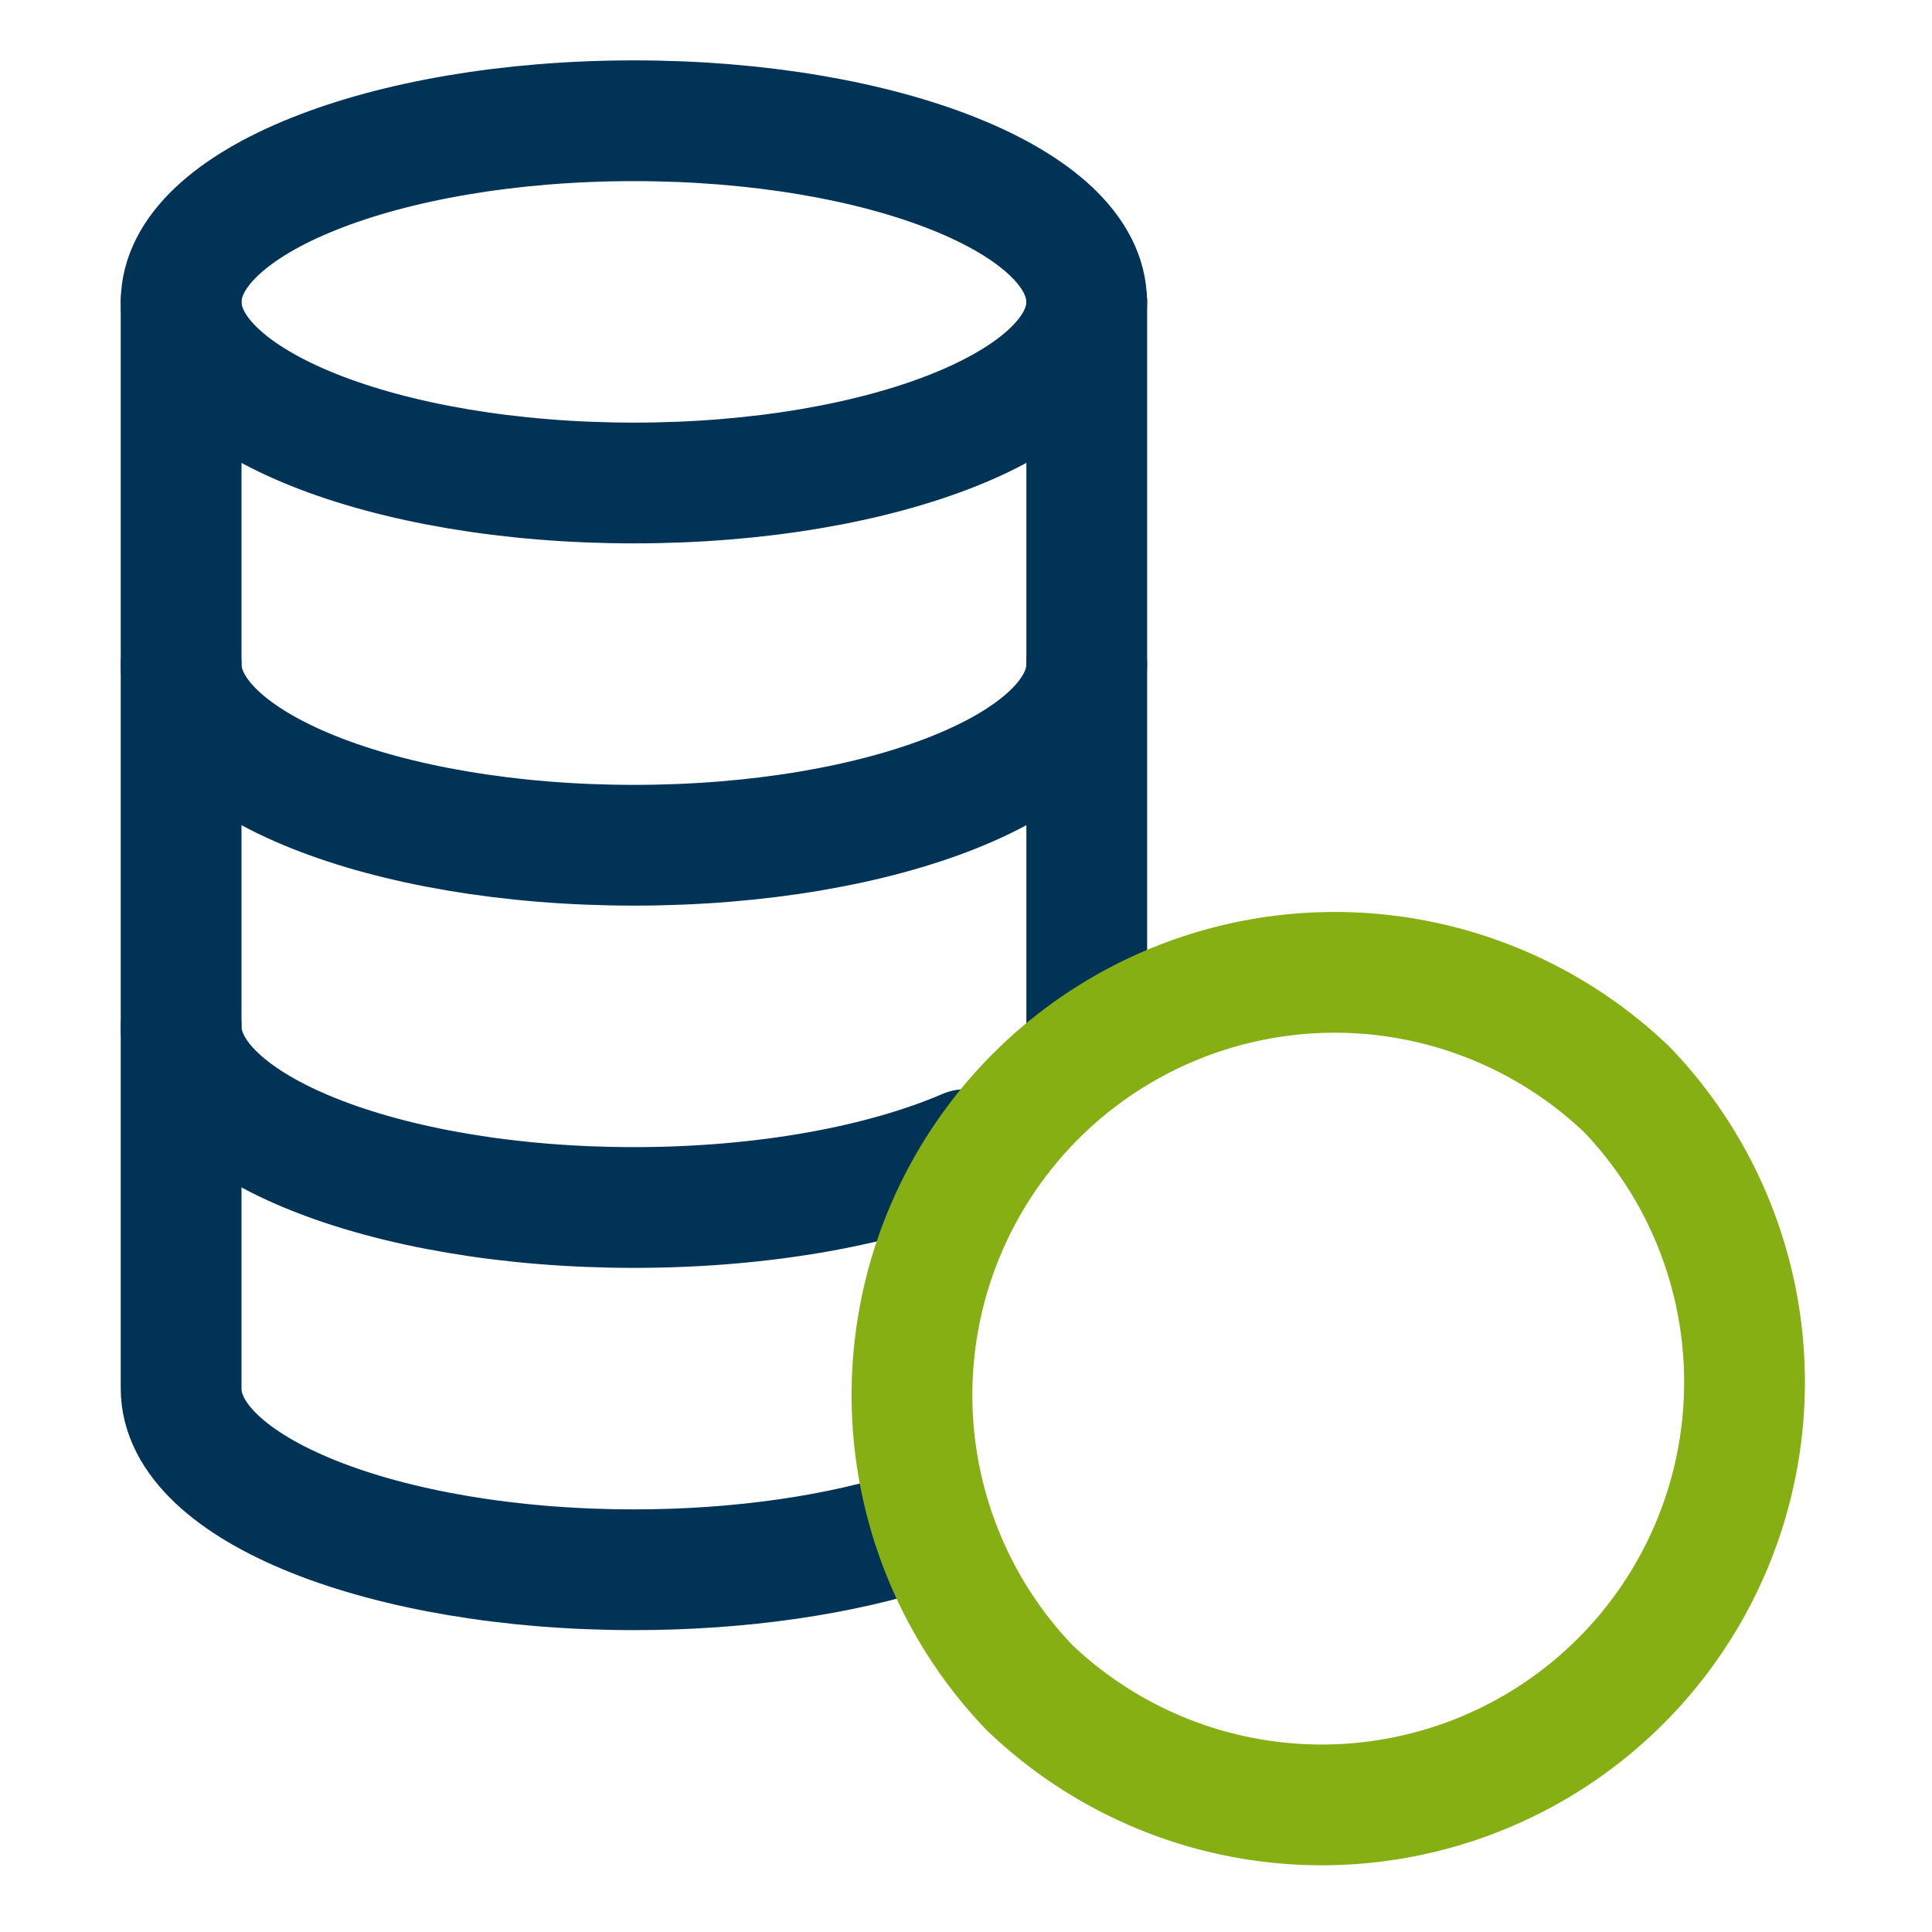
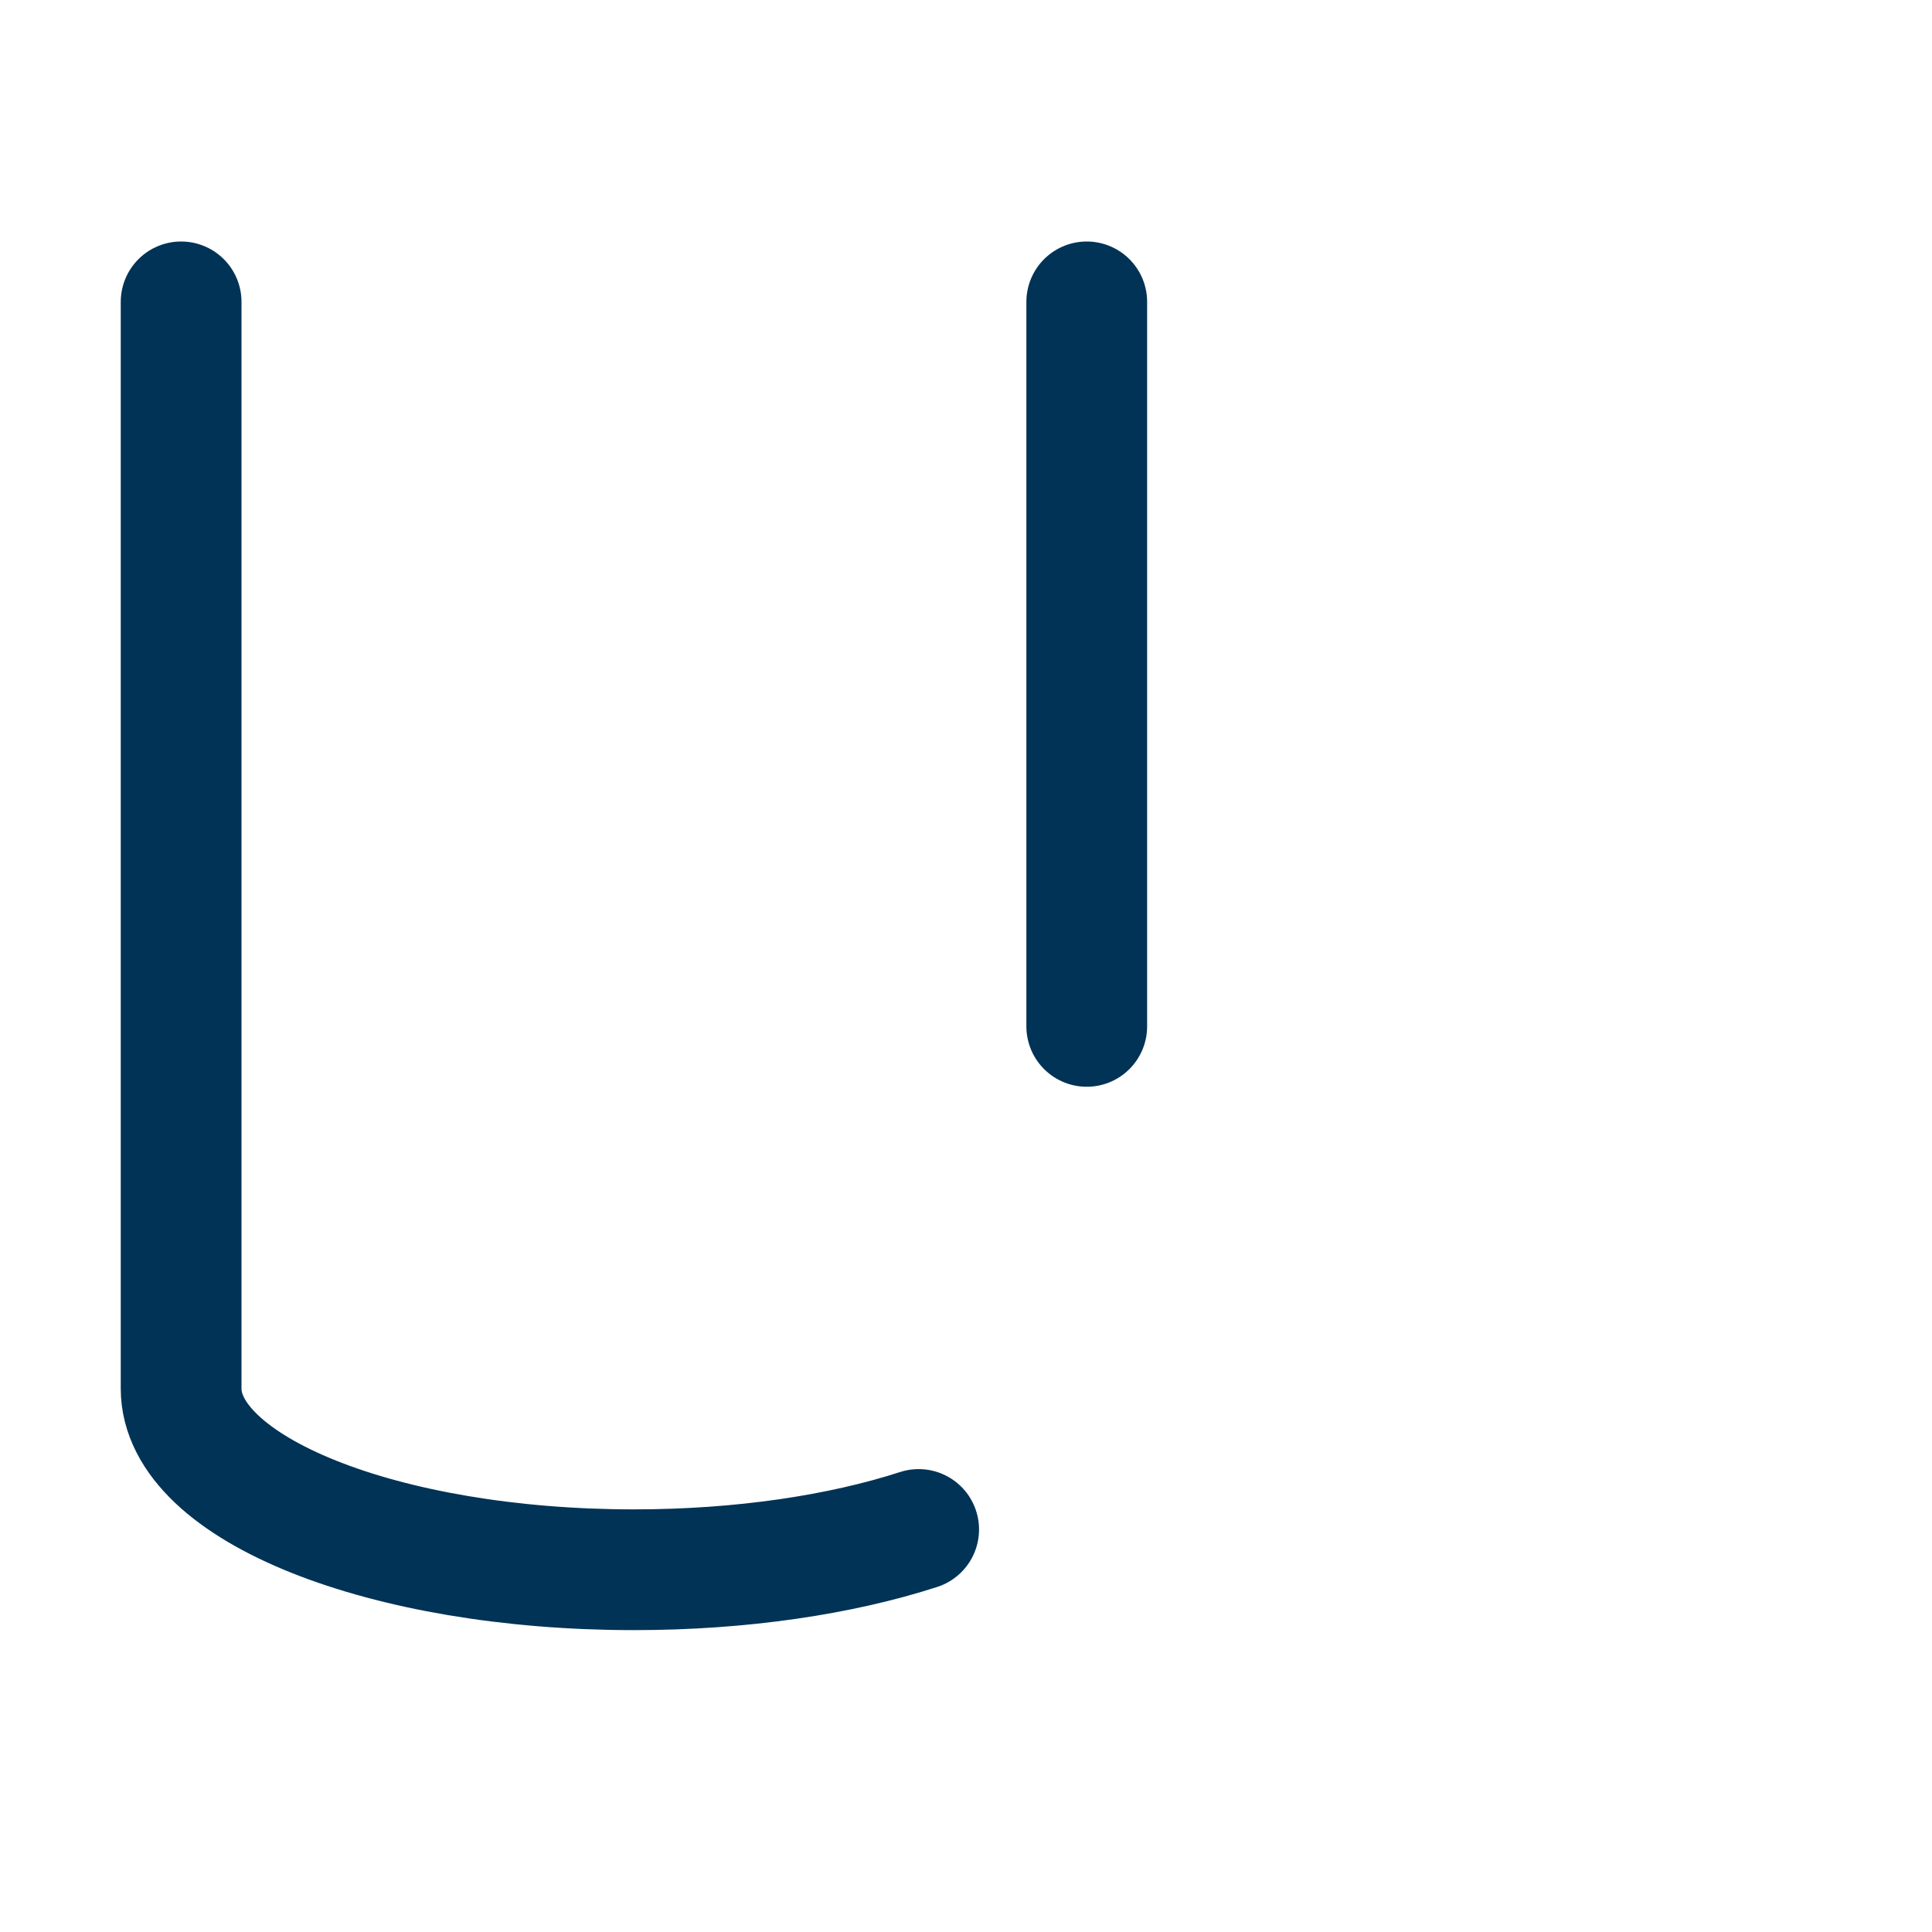
<svg xmlns="http://www.w3.org/2000/svg" fill="none" viewBox="0 0 32 32">
-   <path stroke="#003356" stroke-linecap="round" stroke-linejoin="round" stroke-width="2" d="M17.998 5C18 3.342 14.64 2 10.5 2 6.36 2 3.003 3.344 3 5c0 1.657 3.357 3 7.5 3S18 6.657 18 5" />
  <path stroke="#003356" stroke-linecap="round" stroke-linejoin="round" stroke-width="2" d="M3 5v18c0 1.657 3.357 3 7.5 3 1.787 0 3.428-.25 4.716-.667M18 5v12" />
-   <path stroke="#003356" stroke-linecap="round" stroke-linejoin="round" stroke-width="2" d="M3 11c0 1.658 3.357 3 7.5 3s7.5-1.342 7.5-3M3 17c0 1.657 3.357 3 7.5 3 2.173 0 4.13-.37 5.5-.96" />
-   <path stroke="#85AF13" stroke-linecap="round" stroke-linejoin="round" stroke-width="2" d="M26.95 18.05a7.002 7.002 0 0 1-9.9 9.9 7.002 7.002 0 0 1 9.9-9.9Z" clip-rule="evenodd" />
</svg>